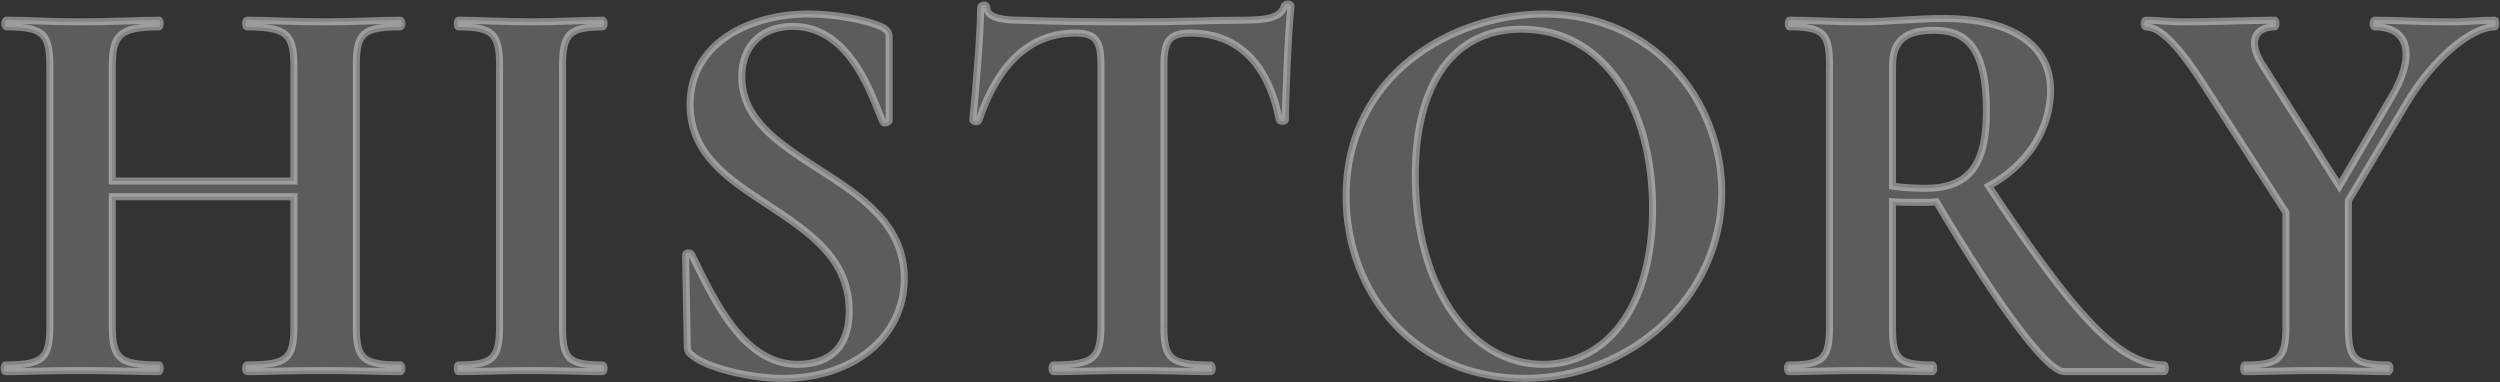
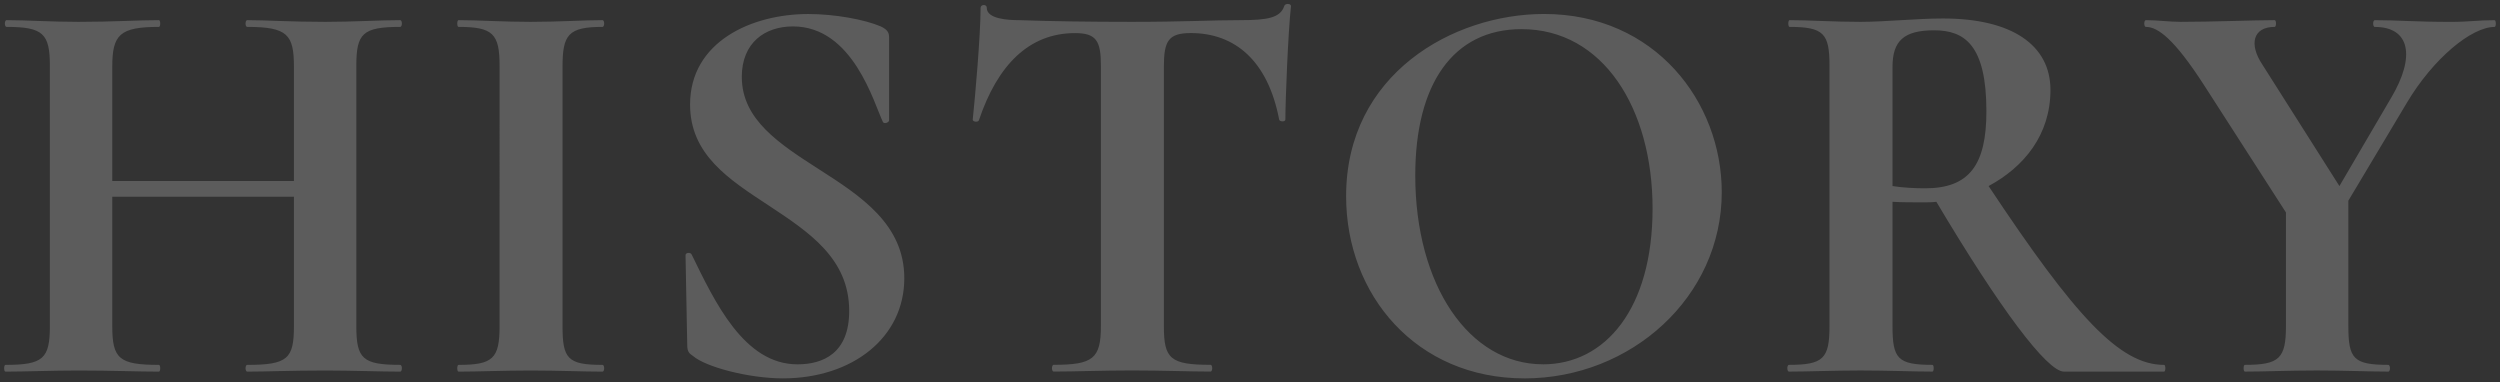
<svg xmlns="http://www.w3.org/2000/svg" viewBox="0 0 778 119" width="778" height="119">
  <rect x="0" y="0" width="778" height="119" fill="#333333" stroke="none" />
  <defs>
    <style>.d{mask:url(#b);}.e{fill:rgba(255,255,255,.2);}.f{fill:#fff;}.g{fill:rgba(255,255,255,.4);}</style>
    <mask id="b" x="-.56" y="-.35" width="779" height="120" maskUnits="userSpaceOnUse">
      <g id="c">
        <rect class="f" x="-.56" y="-.35" width="779" height="120" />
        <path d="M124.54,113.55c.7,0,.7,2.1,0,2.1-6.13,0-14.88-.35-23.28-.35-10.85,0-18.38.35-24.32.35-.7,0-.7-2.1,0-2.1,12.6,0,14.53-1.92,14.53-12.07v-40.25h-56.53v40.25c0,10.15,2.1,12.07,14.53,12.07.52,0,.52,2.1,0,2.1-6.83,0-14.35-.35-25.03-.35-8.4,0-16.62.35-22.75.35-.53,0-.53-2.1,0-2.1,11.73,0,13.83-1.92,13.83-12.07V20.45c0-9.97-2.1-12.08-13.48-12.08-.7,0-.7-2.1,0-2.1,6.13,0,14,.53,22.4.53,10.67,0,18.38-.53,25.03-.53.52,0,.52,2.1,0,2.1-12.25,0-14.53,2.45-14.53,12.43v35.53h56.53V20.8c0-9.98-1.93-12.43-14.53-12.43-.7,0-.7-2.1,0-2.1,5.95,0,13.47.53,24.32.53,8.4,0,17.15-.53,23.28-.53.7,0,.7,2.1,0,2.1-11.73,0-13.65,2.1-13.65,12.08v81.02c0,10.15,1.93,12.07,13.65,12.07ZM175.06,101.48c0,10.15,1.57,12.07,12.43,12.07.7,0,.7,2.1,0,2.1-6.12,0-13.48-.35-22.4-.35-8.4,0-16.28.35-22.4.35-.52,0-.52-2.1,0-2.1,10.68,0,12.78-1.92,12.78-12.07V20.45c0-9.97-2.1-12.08-12.78-12.08-.52,0-.52-2.1,0-2.1,6.12,0,14,.53,22.4.53,8.92,0,16.45-.53,22.4-.53.7,0,.7,2.1,0,2.1-10.68,0-12.43,2.45-12.43,12.43v80.67ZM230.85,23.95c0,13.3,11.73,20.83,23.97,28.7,13.12,8.4,26.6,17.15,26.6,33.95,0,18.55-16.27,31.15-37.8,31.15-10.5,0-23.98-3.5-28-7-1.05-.7-1.75-1.23-1.75-3.33l-.53-27.82c-.18-1.05,1.57-1.22,1.93-.35,7.18,14.7,16.27,34.13,32.9,34.13,8.05,0,16.1-3.5,16.1-16.63,0-16.45-12.77-24.67-25.2-32.9-12.25-8.05-24.32-15.75-24.32-31.32,0-19.6,19.25-28.17,36.75-28.17,8.4,0,17.67,1.75,22.57,3.85,2.28,1.05,2.62,2.1,2.62,3.5v25.73c0,.7-1.57,1.22-1.92.53-2.8-5.78-9.27-29.75-28-29.75-8.75,0-15.93,5.08-15.93,15.75ZM334.56,10.3c-14.35,0-24.15,9.97-29.92,27.12-.18.7-1.93.53-1.93-.18.7-6.47,2.45-26.25,2.45-34.82,0-1.05,1.92-1.23,1.92,0,0,3.5,6.65,3.85,9.98,3.85,9.98.35,22.05.53,35.17.53,16.28,0,24.68-.53,33.78-.53,8.4,0,12.42-.7,13.65-4.38.17-.88,2.1-.88,2.1,0-.88,7.7-1.75,29.4-1.75,35.35,0,.7-1.75.7-1.93,0-3.5-18.38-13.82-26.95-27.48-26.95-7,0-8.4,2.45-8.4,10.5v80.67c0,10.15,1.93,12.07,14.52,12.07.7,0,.7,2.1,0,2.1-6.65,0-14.7-.35-24.5-.35-9.27,0-17.67.35-24.32.35-.7,0-.7-2.1,0-2.1,12.25,0,14.7-1.92,14.7-12.07V20.45c0-7.7-1.4-10.15-8.05-10.15ZM474.39,117.75c-33.6,0-55.48-25.9-55.48-56.7,0-37.98,33.25-56.7,61.6-56.7,34.48,0,55.3,27.3,55.3,55.48,0,32.55-28.17,57.93-61.42,57.93ZM480.16,113.38c19.42,0,34.12-17.33,34.12-48.48s-15.4-55.83-40.77-55.83c-21.35,0-33.08,17.15-33.08,45.5,0,34.3,16.8,58.8,39.73,58.8ZM673.47,113.55c.52,0,.52,2.1,0,2.1h-31.15c-5.25,0-19.95-19.6-39.72-52.85-1.4.17-2.62.17-4.03.17-3.33,0-6.83,0-9.62-.17v38.67c0,10.15,1.58,12.07,12.42,12.07.53,0,.53,2.1,0,2.1-6.12,0-13.47-.35-22.4-.35-8.4,0-16.1.35-22.23.35-.7,0-.7-2.1,0-2.1,10.67,0,12.6-1.92,12.6-12.07V20.45c0-9.97-1.75-12.08-12.43-12.08-.52,0-.52-2.1,0-2.1,6.12,0,13.65.53,22.05.53,7.7,0,17.5-1.05,25.72-1.05,21.35,0,33.42,8.23,33.42,22.23s-8.22,23.98-19.25,29.92c26.95,40.6,40.78,55.65,54.6,55.65ZM588.95,57.9c3.15.53,7.35.7,10.15.7,13.65,0,19.07-7.17,19.07-23.97,0-20.65-6.82-25.2-16.27-25.2s-12.95,3.32-12.95,11.38v37.1ZM776.31,6.28c.52,0,.52,2.1,0,2.1-7.17,0-19.08,9.8-27.3,23.62l-18.2,30.45v39.02c0,10.15,1.58,12.07,12.42,12.07.7,0,.7,2.1,0,2.1-6.12,0-13.47-.35-22.22-.35s-16.28.35-22.4.35c-.53,0-.53-2.1,0-2.1,10.67,0,12.78-1.92,12.78-12.07v-35.35l-25.55-39.72c-9.27-14.35-14.35-18.03-18.02-18.03-.7,0-.7-2.1,0-2.1,3.5,0,7.35.53,10.85.53,9.8,0,22.92-.53,29.23-.53.52,0,.52,2.1,0,2.1-6.83,0-8.05,5.43-3.85,11.73l23.98,37.8,16.1-27.47c7.7-12.95,5.78-22.05-5.08-22.05-.7,0-.7-2.1,0-2.1,7.35,0,12.6.53,23.62.53,5.78,0,8.4-.53,13.65-.53Z" />
      </g>
    </mask>
  </defs>
  <path class="e" d="M124.54,113.55c.7,0,.7,2.1,0,2.1-6.13,0-14.88-.35-23.28-.35-10.85,0-18.38.35-24.32.35-.7,0-.7-2.1,0-2.1,12.6,0,14.53-1.92,14.53-12.07v-40.25h-56.53v40.25c0,10.15,2.1,12.07,14.53,12.07.52,0,.52,2.1,0,2.1-6.83,0-14.35-.35-25.03-.35-8.4,0-16.62.35-22.75.35-.53,0-.53-2.1,0-2.1,11.73,0,13.83-1.92,13.83-12.07V20.45c0-9.97-2.1-12.08-13.48-12.08-.7,0-.7-2.1,0-2.1,6.13,0,14,.53,22.4.53,10.67,0,18.38-.53,25.03-.53.52,0,.52,2.1,0,2.1-12.25,0-14.53,2.45-14.53,12.43v35.53h56.53V20.8c0-9.98-1.93-12.43-14.53-12.43-.7,0-.7-2.1,0-2.1,5.95,0,13.47.53,24.32.53,8.4,0,17.15-.53,23.28-.53.7,0,.7,2.1,0,2.1-11.73,0-13.65,2.1-13.65,12.08v81.02c0,10.15,1.93,12.07,13.65,12.07ZM175.06,101.48c0,10.15,1.57,12.07,12.43,12.07.7,0,.7,2.1,0,2.1-6.12,0-13.48-.35-22.4-.35-8.4,0-16.28.35-22.4.35-.52,0-.52-2.1,0-2.1,10.68,0,12.78-1.92,12.78-12.07V20.45c0-9.97-2.1-12.08-12.78-12.08-.52,0-.52-2.1,0-2.1,6.12,0,14,.53,22.4.53,8.92,0,16.45-.53,22.4-.53.7,0,.7,2.1,0,2.1-10.68,0-12.43,2.45-12.43,12.43v80.67ZM230.85,23.95c0,13.3,11.73,20.83,23.97,28.7,13.12,8.4,26.6,17.15,26.6,33.95,0,18.55-16.27,31.15-37.8,31.15-10.5,0-23.98-3.5-28-7-1.05-.7-1.75-1.23-1.75-3.33l-.53-27.82c-.18-1.05,1.57-1.22,1.93-.35,7.18,14.7,16.27,34.13,32.9,34.13,8.05,0,16.1-3.5,16.1-16.63,0-16.45-12.77-24.67-25.2-32.9-12.25-8.05-24.32-15.75-24.32-31.32,0-19.6,19.25-28.17,36.75-28.17,8.4,0,17.67,1.75,22.57,3.85,2.28,1.05,2.62,2.1,2.62,3.5v25.73c0,.7-1.57,1.22-1.92.53-2.8-5.78-9.27-29.75-28-29.75-8.75,0-15.93,5.08-15.93,15.75ZM334.56,10.3c-14.35,0-24.15,9.97-29.92,27.12-.18.7-1.93.53-1.93-.18.7-6.47,2.45-26.25,2.45-34.82,0-1.05,1.92-1.23,1.92,0,0,3.5,6.65,3.85,9.98,3.85,9.98.35,22.05.53,35.17.53,16.28,0,24.68-.53,33.78-.53,8.4,0,12.42-.7,13.65-4.38.17-.88,2.1-.88,2.1,0-.88,7.7-1.75,29.4-1.75,35.35,0,.7-1.75.7-1.93,0-3.5-18.38-13.82-26.95-27.48-26.95-7,0-8.4,2.45-8.4,10.5v80.67c0,10.15,1.93,12.07,14.52,12.07.7,0,.7,2.1,0,2.1-6.65,0-14.7-.35-24.5-.35-9.27,0-17.67.35-24.32.35-.7,0-.7-2.1,0-2.1,12.25,0,14.7-1.92,14.7-12.07V20.45c0-7.7-1.4-10.15-8.05-10.15ZM474.39,117.75c-33.6,0-55.48-25.9-55.48-56.7,0-37.98,33.25-56.7,61.6-56.7,34.48,0,55.3,27.3,55.3,55.48,0,32.55-28.17,57.93-61.42,57.93ZM480.16,113.38c19.42,0,34.12-17.33,34.12-48.48s-15.4-55.83-40.77-55.83c-21.35,0-33.08,17.15-33.08,45.5,0,34.3,16.8,58.8,39.73,58.8ZM673.47,113.55c.52,0,.52,2.1,0,2.1h-31.15c-5.25,0-19.95-19.6-39.72-52.85-1.4.17-2.62.17-4.03.17-3.33,0-6.83,0-9.62-.17v38.67c0,10.15,1.58,12.07,12.42,12.07.53,0,.53,2.1,0,2.1-6.12,0-13.47-.35-22.4-.35-8.4,0-16.1.35-22.23.35-.7,0-.7-2.1,0-2.1,10.67,0,12.6-1.92,12.6-12.07V20.45c0-9.97-1.75-12.08-12.43-12.08-.52,0-.52-2.1,0-2.1,6.12,0,13.65.53,22.05.53,7.7,0,17.5-1.05,25.72-1.05,21.35,0,33.42,8.23,33.42,22.23s-8.22,23.98-19.25,29.92c26.95,40.6,40.78,55.65,54.6,55.65ZM588.95,57.9c3.15.53,7.35.7,10.15.7,13.65,0,19.07-7.17,19.07-23.97,0-20.65-6.82-25.2-16.27-25.2s-12.95,3.32-12.95,11.38v37.1ZM776.31,6.28c.52,0,.52,2.1,0,2.1-7.17,0-19.08,9.8-27.3,23.62l-18.2,30.45v39.02c0,10.15,1.58,12.07,12.42,12.07.7,0,.7,2.1,0,2.1-6.12,0-13.47-.35-22.22-.35s-16.28.35-22.4.35c-.53,0-.53-2.1,0-2.1,10.67,0,12.78-1.92,12.78-12.07v-35.35l-25.55-39.72c-9.27-14.35-14.35-18.03-18.02-18.03-.7,0-.7-2.1,0-2.1,3.5,0,7.35.53,10.85.53,9.8,0,22.92-.53,29.23-.53.52,0,.52,2.1,0,2.1-6.83,0-8.05,5.43-3.85,11.73l23.98,37.8,16.1-27.47c7.7-12.95,5.78-22.05-5.08-22.05-.7,0-.7-2.1,0-2.1,7.35,0,12.6.53,23.62.53,5.78,0,8.4-.53,13.65-.53Z" />
  <g class="d">
-     <path class="g" d="M91.47,61.23h1.09v-1.09h-1.09v1.09ZM34.94,61.23v-1.09h-1.09v1.09h1.09ZM34.94,56.33h-1.09v1.09h1.09v-1.09ZM91.47,56.33v1.09h1.09v-1.09h-1.09ZM124.54,114.65s-.1,0-.14-.01c-.05,0-.1-.02-.14-.04-.09-.04-.16-.08-.21-.12-.05-.04-.08-.08-.09-.1s-.02-.04-.02-.04c0,0,0,0,0,.02,0,.01.01.04.01.06.01.06.02.12.02.19s0,.14-.02.19c0,.03-.01.05-.01.06,0,.02,0,.02,0,.02,0,0,0-.02.02-.04.02-.02.04-.06.09-.1.05-.04.12-.09.21-.12.04-.02.09-.03.14-.04.05,0,.1-.01.14-.01v2.19c.83,0,1.24-.64,1.39-.98.17-.38.23-.8.23-1.17s-.06-.79-.23-1.17c-.15-.34-.57-.98-1.39-.98v2.19ZM124.54,114.56c-3.05,0-6.75-.09-10.76-.17-4-.09-8.3-.18-12.51-.18v2.19c4.19,0,8.46.09,12.47.17,4,.09,7.73.18,10.81.18v-2.19ZM101.27,114.21c-5.44,0-10.04.09-14.02.18-3.99.09-7.34.17-10.3.17v2.19c2.99,0,6.38-.09,10.35-.18,3.98-.09,8.56-.17,13.98-.17v-2.19ZM76.94,114.56s.1,0,.14.01c.05,0,.1.02.14.04.09.03.16.08.21.12.05.04.08.08.09.1.02.02.02.04.02.04,0,0,0,0,0-.02,0-.01,0-.04-.01-.06,0-.05-.02-.12-.02-.19s0-.14.02-.19c0-.03,0-.05.01-.06,0-.02,0-.02,0-.02,0,0,0,.02-.02.04s-.04.06-.09.1c-.05.04-.12.09-.21.12-.04.02-.09.03-.14.04-.05,0-.1.01-.14.01v-2.19c-.83,0-1.24.64-1.39.98-.17.38-.23.8-.23,1.17s.06.79.23,1.17c.15.34.57.98,1.39.98v-2.19ZM76.94,114.65c3.16,0,5.72-.12,7.77-.48,2.05-.36,3.69-.96,4.92-2.02,1.26-1.07,1.98-2.5,2.4-4.26.41-1.74.53-3.87.53-6.42h-2.19c0,2.52-.12,4.44-.47,5.92-.34,1.45-.88,2.41-1.68,3.09-.82.7-2.03,1.21-3.88,1.53-1.86.32-4.26.44-7.4.44v2.19ZM92.56,101.48v-40.25h-2.19v40.25h2.19ZM91.47,60.13h-56.53v2.19h56.53v-2.19ZM33.85,61.23v40.25h2.19v-40.25h-2.19ZM33.85,101.48c0,5.02.48,8.56,2.99,10.68,1.25,1.05,2.89,1.66,4.93,2.01,2.04.36,4.58.48,7.7.48v-2.19c-3.09,0-5.48-.12-7.32-.44-1.85-.32-3.06-.83-3.89-1.53-1.64-1.38-2.21-3.87-2.21-9.01h-2.19ZM49.47,114.65c-.08,0-.15-.01-.23-.03-.07-.02-.14-.05-.2-.08-.11-.06-.19-.13-.23-.19-.04-.05-.07-.09-.08-.11,0-.02-.01-.03,0-.02,0,0,0,.02.01.05,0,.02.01.05.02.09,0,.07.01.15.01.24s0,.17-.01.24c0,.04-.01.07-.02.09,0,.02,0,.04-.01.05,0,0,0,0,0-.02,0-.02.03-.06.08-.11.04-.05.12-.12.23-.19.06-.03.12-.06.2-.08.07-.02.15-.03.23-.03v2.19c.48,0,.81-.25,1-.47.18-.21.27-.44.33-.6.11-.35.15-.73.15-1.07s-.04-.72-.15-1.07c-.06-.17-.15-.4-.33-.6-.19-.22-.53-.47-1-.47v2.19ZM49.47,114.56c-3.4,0-6.97-.09-11.05-.17-4.07-.09-8.63-.18-13.98-.18v2.19c5.33,0,9.87.09,13.93.17,4.06.09,7.66.18,11.09.18v-2.19ZM24.44,114.21c-4.21,0-8.38.09-12.25.18-3.88.09-7.45.17-10.5.17v2.19c3.08,0,6.68-.09,10.55-.18,3.87-.09,8.02-.17,12.2-.17v-2.19ZM1.69,114.56c.08,0,.15,0,.23.03.07.02.14.05.2.08.11.06.19.14.23.19.04.05.07.09.08.11,0,.02.01.03,0,.02,0,0,0-.02-.01-.05,0-.02-.01-.05-.02-.09,0-.07-.02-.15-.02-.24s0-.17.02-.24c0-.04,0-.07.02-.09,0-.02,0-.04.01-.05,0,0,0,0,0,.02,0,.02-.03.06-.08.11-.04.05-.12.12-.23.19-.06.03-.12.06-.2.08-.07.02-.15.03-.23.03v-2.19c-.48,0-.81.25-1,.47-.18.21-.27.44-.33.6-.11.35-.15.73-.15,1.07s.04.72.15,1.07c.06.17.15.4.33.6.19.22.53.47,1,.47v-2.19ZM1.69,114.65c2.95,0,5.36-.12,7.3-.48,1.95-.36,3.53-.97,4.73-2.03,1.21-1.07,1.93-2.49,2.35-4.25.41-1.74.54-3.86.54-6.42h-2.19c0,2.52-.13,4.44-.48,5.92-.34,1.46-.89,2.42-1.66,3.1-.79.7-1.94,1.2-3.68,1.52-1.74.32-3.99.44-6.91.44v2.19ZM16.61,101.48V20.45h-2.19v81.02h2.19ZM16.61,20.45c0-4.94-.48-8.45-2.83-10.59-1.17-1.07-2.72-1.7-4.62-2.08-1.9-.37-4.25-.5-7.12-.5v2.19c2.82,0,5,.13,6.69.46,1.68.33,2.8.84,3.57,1.55,1.55,1.41,2.11,3.93,2.11,8.97h2.19ZM2.04,7.28s.1,0,.14.01c.05,0,.1.02.14.04.09.04.16.08.21.13.05.04.08.08.09.1.02.02.02.04.02.04,0,0,0,0,0-.02,0-.02,0-.04-.01-.06,0-.05-.02-.12-.02-.19s0-.14.02-.19c0-.03,0-.05.01-.06,0-.02,0-.02,0-.02,0,0,0,.02-.02.04-.02.02-.04.06-.09.1-.05.04-.12.09-.21.13-.04.02-.09.03-.14.04-.05,0-.1.01-.14.01v-2.19c-.83,0-1.24.64-1.39.98-.17.38-.23.8-.23,1.17s.06.79.23,1.17c.15.34.57.98,1.39.98v-2.19ZM2.04,7.37c3.04,0,6.52.13,10.31.26,3.78.13,7.87.26,12.09.26v-2.19c-4.18,0-8.23-.13-12.02-.26-3.78-.13-7.3-.26-10.38-.26v2.19ZM24.44,7.9c5.36,0,9.96-.13,14.06-.26,4.1-.13,7.67-.26,10.97-.26v-2.19c-3.35,0-6.96.13-11.04.26-4.09.13-8.67.26-13.99.26v2.19ZM49.47,7.37c-.08,0-.15,0-.23-.03-.07-.02-.14-.05-.2-.08-.11-.06-.19-.13-.23-.19-.04-.05-.07-.09-.08-.11,0-.02-.01-.03,0-.02,0,0,0,.02.01.05,0,.02.01.05.02.09,0,.07.01.15.01.24s0,.17-.01.24c0,.04-.01.06-.02.09,0,.02,0,.04-.01.05,0,0,0,0,0-.02,0-.02.03-.06.08-.11.04-.05.12-.12.23-.19.06-.03.12-.06.2-.08.07-.02.15-.03.23-.03v2.19c.48,0,.81-.25,1-.47.18-.21.27-.44.33-.6.11-.34.15-.73.15-1.07s-.04-.72-.15-1.07c-.06-.17-.15-.4-.33-.6-.19-.22-.53-.47-1-.47v2.19ZM49.47,7.28c-3.09,0-5.61.15-7.65.56-2.05.41-3.68,1.08-4.93,2.19-2.51,2.22-3.04,5.82-3.04,10.77h2.19c0-5.02.61-7.63,2.3-9.13.85-.76,2.08-1.32,3.91-1.68,1.83-.36,4.19-.52,7.22-.52v-2.19ZM33.85,20.8v35.53h2.19V20.8h-2.19ZM34.94,57.42h56.53v-2.19h-56.53v2.19ZM92.56,56.33V20.8h-2.19v35.53h2.19ZM92.56,20.8c0-4.93-.44-8.54-2.9-10.76-1.23-1.11-2.86-1.79-4.92-2.19-2.06-.41-4.62-.56-7.8-.56v2.19c3.13,0,5.53.15,7.37.52,1.84.36,3.05.92,3.88,1.67,1.65,1.49,2.18,4.1,2.18,9.14h2.19ZM76.94,7.28s.1,0,.14.01c.05,0,.1.02.14.04.09.04.16.08.21.13.05.04.08.08.09.1.02.02.02.04.02.04,0,0,0,0,0-.02,0-.02,0-.04-.01-.06,0-.05-.02-.12-.02-.19s0-.14.02-.19c0-.03,0-.05.01-.06,0-.02,0-.02,0-.02,0,0,0,.02-.02.04s-.04.06-.09.1c-.05.04-.12.09-.21.13-.04.02-.09.03-.14.04-.05,0-.1.01-.14.01v-2.19c-.83,0-1.24.64-1.39.98-.17.38-.23.8-.23,1.17s.06.79.23,1.17c.15.34.57.98,1.39.98v-2.19ZM76.94,7.37c2.95,0,6.3.13,10.29.26,3.99.13,8.59.26,14.04.26v-2.19c-5.41,0-9.99-.13-13.96-.26-3.97-.13-7.36-.26-10.36-.26v2.19ZM101.27,7.9c4.22,0,8.52-.13,12.53-.26,4.01-.13,7.71-.26,10.75-.26v-2.19c-3.09,0-6.83.13-10.82.26-4,.13-8.28.26-12.46.26v2.19ZM124.54,7.37s-.1,0-.14-.01c-.05,0-.1-.02-.14-.04-.09-.04-.16-.08-.21-.13-.05-.04-.08-.08-.09-.1s-.02-.04-.02-.04c0,0,0,0,0,.02,0,.02.01.04.01.06.01.05.02.12.02.19s0,.14-.02.19c0,.03-.01.05-.01.06,0,.02,0,.02,0,.02,0,0,0-.02.02-.04.02-.02.04-.06.09-.1.05-.04.12-.09.21-.13.04-.02.09-.03.14-.04.05,0,.1-.01.14-.01v2.19c.83,0,1.24-.64,1.39-.98.17-.38.23-.8.23-1.17s-.06-.79-.23-1.17c-.15-.34-.57-.98-1.39-.98v2.19ZM124.54,7.28c-2.95,0-5.35.13-7.29.5-1.94.37-3.5,1.01-4.67,2.08-1.19,1.08-1.88,2.51-2.28,4.25-.39,1.72-.51,3.83-.51,6.34h2.19c0-2.48.12-4.38.46-5.85.33-1.46.85-2.43,1.61-3.12.77-.7,1.89-1.22,3.61-1.55,1.73-.33,3.96-.46,6.87-.46v-2.19ZM109.8,20.45v81.02h2.19V20.45h-2.19ZM109.8,101.48c0,2.55.12,4.68.51,6.41.4,1.75,1.09,3.18,2.28,4.25,1.18,1.06,2.74,1.68,4.67,2.03,1.93.36,4.33.48,7.28.48v-2.19c-2.92,0-5.15-.12-6.88-.44-1.72-.32-2.84-.82-3.61-1.51-.75-.68-1.28-1.64-1.61-3.1-.34-1.48-.46-3.41-.46-5.93h-2.19ZM173.97,101.48c0,2.55.1,4.66.44,6.38.34,1.73.95,3.15,2.03,4.24s2.52,1.71,4.32,2.07c1.78.36,4.01.48,6.74.48v-2.19c-2.7,0-4.74-.12-6.3-.44-1.55-.32-2.54-.8-3.21-1.47-.67-.67-1.14-1.63-1.43-3.11-.29-1.5-.4-3.43-.4-5.96h-2.19ZM187.49,114.65s-.1,0-.15-.01c-.05,0-.1-.02-.14-.04-.09-.04-.16-.08-.21-.12-.05-.04-.08-.08-.09-.1-.02-.02-.02-.04-.02-.04,0,0,0,0,0,.02,0,.01,0,.04.01.06.01.06.02.12.02.19s0,.14-.02.19c0,.03,0,.05-.01.06,0,.02,0,.02,0,.02,0,0,0-.02.02-.04.01-.02.04-.06.09-.1.05-.04.12-.09.21-.12.04-.02.09-.03.14-.04.05,0,.1-.01.15-.01v2.19c.83,0,1.24-.64,1.39-.98.17-.38.22-.8.22-1.17s-.06-.79-.22-1.17c-.15-.34-.57-.98-1.39-.98v2.19ZM187.49,114.56c-3.05,0-6.4-.09-10.12-.17-3.72-.09-7.8-.18-12.27-.18v2.19c4.45,0,8.51.09,12.22.17,3.71.09,7.1.18,10.18.18v-2.19ZM165.09,114.21c-4.21,0-8.29.09-12.08.18-3.79.09-7.27.17-10.32.17v2.19c3.08,0,6.59-.09,10.37-.18,3.78-.09,7.84-.17,12.03-.17v-2.19ZM142.69,114.56c.07,0,.15,0,.23.03s.14.05.2.08c.11.06.19.14.23.19.04.05.07.09.07.11,0,.02.01.03,0,.02,0,0,0-.02-.01-.05,0-.02-.01-.05-.02-.09,0-.07-.01-.15-.01-.24s0-.17.01-.24c0-.04.01-.07.02-.09,0-.02,0-.04.01-.05,0,0,0,0,0,.02,0,.02-.03.06-.07.11-.04.05-.12.12-.23.19-.06.03-.12.06-.2.08s-.15.03-.23.03v-2.19c-.48,0-.81.25-1,.47-.18.21-.27.44-.33.6-.12.35-.15.73-.15,1.07s.04.72.15,1.07c.06.17.15.4.33.6.19.22.53.47,1,.47v-2.19ZM142.69,114.65c2.69,0,4.91-.12,6.71-.48,1.82-.36,3.3-.98,4.43-2.05,1.14-1.07,1.81-2.49,2.21-4.23.39-1.73.52-3.85.52-6.41h-2.19c0,2.52-.13,4.44-.47,5.93-.33,1.47-.85,2.44-1.57,3.12-.73.69-1.78,1.18-3.36,1.5-1.59.32-3.63.44-6.29.44v2.19ZM156.55,101.48V20.45h-2.19v81.02h2.19ZM156.55,20.45c0-2.52-.13-4.62-.52-6.34-.4-1.74-1.07-3.15-2.2-4.23-1.13-1.07-2.6-1.71-4.42-2.09-1.81-.38-4.03-.51-6.72-.51v2.19c2.65,0,4.69.13,6.28.46,1.58.33,2.63.84,3.36,1.53.73.69,1.24,1.67,1.58,3.13.34,1.48.47,3.38.47,5.85h2.19ZM142.69,7.28c.07,0,.15,0,.23.03.07.02.14.05.2.08.11.06.19.13.23.19.04.05.07.09.07.11,0,.02.01.03,0,.02,0,0,0-.02-.01-.05,0-.02-.01-.05-.02-.09,0-.07-.01-.15-.01-.24s0-.17.01-.24c0-.04.01-.06.02-.09,0-.02,0-.04.01-.05,0,0,0,0,0,.02,0,.02-.03.06-.07.11-.04.05-.12.12-.23.19-.06.03-.12.06-.2.08s-.15.03-.23.03v-2.19c-.48,0-.81.25-1,.47-.18.21-.27.44-.33.6-.12.34-.15.73-.15,1.07s.04.72.15,1.07c.06.17.15.4.33.6.19.22.53.47,1,.47v-2.19ZM142.69,7.37c3.04,0,6.51.13,10.31.26,3.78.13,7.87.26,12.09.26v-2.19c-4.18,0-8.23-.13-12.02-.26-3.77-.13-7.3-.26-10.38-.26v2.19ZM165.09,7.9c4.48,0,8.61-.13,12.35-.26,3.75-.13,7.1-.26,10.05-.26v-2.19c-3,0-6.39.13-10.12.26-3.74.13-7.83.26-12.28.26v2.19ZM187.49,7.37s-.1,0-.15-.01c-.05,0-.1-.02-.14-.04-.09-.04-.16-.08-.21-.13-.05-.04-.08-.08-.09-.1-.02-.02-.02-.04-.02-.04,0,0,0,0,0,.02,0,.02,0,.04.01.06.01.05.02.12.02.19s0,.14-.02.19c0,.03,0,.05-.01.06,0,.02,0,.02,0,.02,0,0,0-.02.02-.04.01-.02.04-.06.09-.1.05-.04.12-.09.21-.13.04-.02.09-.03.14-.04.05,0,.1-.01.15-.01v2.19c.83,0,1.24-.64,1.39-.98.17-.38.22-.8.22-1.17s-.06-.79-.22-1.17c-.15-.34-.57-.98-1.39-.98v2.19ZM187.49,7.28c-2.7,0-4.9.15-6.69.57-1.8.42-3.24,1.11-4.32,2.24-1.07,1.13-1.69,2.59-2.05,4.34-.35,1.74-.46,3.86-.46,6.37h2.19c0-2.48.11-4.41.42-5.93.31-1.51.79-2.54,1.49-3.27.69-.73,1.69-1.27,3.22-1.62,1.54-.36,3.56-.51,6.2-.51v-2.19ZM173.97,20.8v80.67h2.19V20.8h-2.19ZM254.82,52.65l-.59.92h0s.59-.92.59-.92ZM215.62,110.75l.72-.83-.05-.05-.06-.04-.61.91ZM213.87,107.43h1.09v-.02l-1.09.02ZM213.35,79.6l1.09-.02v-.08s-.02-.08-.02-.08l-1.08.18ZM215.27,79.25l-1.01.41v.04s.03.04.03.04l.98-.48ZM239.07,63.85l.6-.91h0s-.6.91-.6.91ZM274.07,8.2l.46-.99h-.01s-.01-.01-.01-.01l-.43,1.01ZM274.77,37.95l-.98.48h0s.98-.48.98-.48ZM229.76,23.95c0,7.02,3.11,12.49,7.71,17.15,4.56,4.63,10.67,8.55,16.77,12.47l1.18-1.84c-6.15-3.96-12.03-7.74-16.39-12.16-4.33-4.39-7.08-9.34-7.08-15.62h-2.19ZM254.23,53.57c13.24,8.48,26.1,16.92,26.1,33.03h2.19c0-17.49-14.1-26.55-27.1-34.87l-1.18,1.84ZM280.33,86.6c0,17.74-15.56,30.06-36.71,30.06v2.19c21.9,0,38.89-12.88,38.89-32.24h-2.19ZM243.62,116.66c-5.14,0-11.05-.86-16.16-2.15-2.55-.65-4.89-1.4-6.83-2.19-1.95-.8-3.42-1.62-4.3-2.38l-1.44,1.65c1.14.99,2.87,1.92,4.9,2.76,2.05.84,4.49,1.62,7.12,2.29,5.26,1.33,11.34,2.22,16.7,2.22v-2.19ZM216.23,109.84c-.54-.36-.79-.55-.95-.82-.15-.24-.31-.66-.31-1.6h-2.19c0,1.16.19,2.05.65,2.78.45.7,1.07,1.12,1.58,1.46l1.21-1.82ZM214.97,107.41l-.52-27.82-2.19.04.52,27.83,2.19-.04ZM214.43,79.42s0,.08-.01.15c-.02.07-.06.13-.1.17-.03.04-.06.05-.07.05,0,0,0,0,.02,0,.05,0,.09,0,.1,0,0,0-.07-.03-.11-.14l2.03-.81c-.44-1.1-1.61-1.33-2.33-1.22-.4.06-.87.23-1.22.6-.39.4-.57.96-.47,1.56l2.16-.36ZM214.29,79.73c3.57,7.32,7.69,15.97,13.03,22.77,5.34,6.81,12.06,11.97,20.85,11.97v-2.19c-7.83,0-13.98-4.56-19.13-11.13-5.16-6.58-9.18-15-12.78-22.38l-1.97.96ZM248.17,114.47c4.16,0,8.48-.9,11.77-3.64,3.33-2.78,5.42-7.28,5.42-14.08h-2.19c0,6.33-1.93,10.14-4.64,12.39-2.75,2.29-6.48,3.14-10.37,3.14v2.19ZM265.37,96.75c0-17.13-13.39-25.67-25.69-33.81l-1.21,1.82c12.55,8.31,24.71,16.22,24.71,31.99h2.19ZM239.68,62.94c-12.38-8.13-23.83-15.52-23.83-30.41h-2.19c0,16.26,12.7,24.27,24.82,32.24l1.2-1.83ZM215.84,32.53c0-9.38,4.58-16.1,11.32-20.52,6.78-4.45,15.74-6.56,24.34-6.56v-2.19c-8.91,0-18.32,2.18-25.54,6.92-7.26,4.76-12.31,12.13-12.31,22.35h2.19ZM251.5,5.45c8.3,0,17.42,1.74,22.14,3.76l.86-2.01c-5.07-2.17-14.5-3.94-23.01-3.94v2.19ZM273.62,9.2c1.05.48,1.49.9,1.71,1.22.2.31.28.67.28,1.28h2.19c0-.79-.1-1.65-.64-2.48-.53-.81-1.39-1.45-2.62-2.01l-.92,1.99ZM275.61,11.7v25.73h2.19V11.7h-2.19ZM275.61,37.43c0-.12.04-.22.07-.27.03-.05.05-.07.05-.07,0,0-.02.02-.05.03-.03.02-.07.03-.11.05-.04.01-.08.02-.1.02-.03,0-.03,0-.02,0,.02,0,.07.02.13.06.03.02.07.05.1.09.03.04.06.08.08.12l-1.96.98c.28.56.79.81,1.22.9.41.08.83.03,1.17-.08.34-.1.7-.28.99-.54.28-.25.62-.69.62-1.29h-2.19ZM275.76,37.48c-.33-.68-.72-1.65-1.21-2.86-.48-1.2-1.04-2.63-1.69-4.17-1.3-3.09-2.99-6.69-5.19-10.12-4.39-6.85-10.98-13.21-20.89-13.21v2.19c8.82,0,14.83,5.62,19.05,12.21,2.11,3.28,3.74,6.76,5.02,9.79.64,1.52,1.19,2.91,1.67,4.13.48,1.2.9,2.24,1.27,3.01l1.97-.95ZM246.77,7.11c-4.58,0-8.84,1.33-11.98,4.15-3.15,2.84-5.04,7.09-5.04,12.69h2.19c0-5.08,1.7-8.7,4.32-11.07,2.64-2.38,6.34-3.59,10.51-3.59v-2.19ZM304.64,37.43l-1.04-.35v.04s-.02.04-.02.04l1.06.27ZM302.71,37.25l-1.09-.12v.06s0,.06,0,.06h1.09ZM317.06,6.28l.04-1.09h-.02s-.02,0-.02,0v1.09ZM399.66,1.9l1.04.35.02-.06v-.07s-1.06-.21-1.06-.21ZM401.76,1.9l1.09.12v-.06s0-.06,0-.06h-1.09ZM398.09,37.25l-1.07.2v.03s.01.03.01.03l1.06-.27ZM334.56,9.21c-7.46,0-13.76,2.6-18.92,7.43-5.14,4.8-9.11,11.76-12.04,20.44l2.07.7c2.85-8.47,6.67-15.07,11.46-19.54,4.77-4.45,10.54-6.84,17.43-6.84v-2.19ZM303.58,37.16c.04-.14.11-.24.18-.31.06-.06.12-.08.12-.08,0,0,0,0-.04,0-.04,0-.08,0-.12,0-.05,0-.09-.01-.12-.02-.03,0-.04-.02-.03,0,.01,0,.07.04.12.13.03.04.06.1.08.17.02.07.03.14.03.21h-2.19c0,.7.45,1.14.79,1.35.35.22.75.32,1.1.35.35.03.76,0,1.14-.14.38-.14.89-.47,1.05-1.12l-2.12-.53ZM303.8,37.37c.7-6.47,2.46-26.3,2.46-34.94h-2.19c0,8.51-1.74,28.23-2.44,34.71l2.17.24ZM306.26,2.43s-.01.09-.04.15c-.02.05-.06.08-.07.09-.01.01-.02.01-.01,0,0,0,.02,0,.04,0,.01,0,.02,0,.01,0,0,0-.03-.01-.07-.04-.04-.03-.08-.07-.1-.13-.02-.05-.02-.08-.02-.08h2.19c0-.63-.26-1.17-.73-1.53-.43-.33-.94-.44-1.38-.42-.78.04-2.01.59-2.01,1.95h2.19ZM305.99,2.43c0,1.28.63,2.26,1.51,2.94.85.66,1.95,1.08,3.05,1.36,2.22.56,4.82.65,6.5.65v-2.19c-1.65,0-4.03-.09-5.97-.58-.97-.25-1.74-.57-2.25-.96-.47-.36-.67-.75-.67-1.21h-2.19ZM317.02,7.37c9.99.35,22.08.53,35.21.53v-2.19c-13.12,0-25.18-.17-35.14-.52l-.08,2.19ZM352.24,7.9c8.15,0,14.33-.13,19.61-.26,5.28-.13,9.64-.26,14.17-.26v-2.19c-4.57,0-8.96.13-14.23.26-5.27.13-11.43.26-19.55.26v2.19ZM386.01,7.37c4.19,0,7.44-.17,9.82-.85,1.21-.35,2.24-.84,3.08-1.55.84-.72,1.43-1.63,1.79-2.72l-2.07-.69c-.25.75-.62,1.31-1.14,1.75-.53.45-1.25.82-2.26,1.11-2.04.59-5,.77-9.21.77v2.19ZM400.74,2.12c-.02.09-.06.16-.1.2-.04.04-.06.06-.06.05,0,0,.02-.01.07-.02.04,0,.09-.01.13-.01s.09,0,.11.01c.03,0,.03.01,0,0-.02-.01-.08-.05-.14-.14-.03-.04-.05-.09-.07-.15-.02-.06-.02-.11-.02-.16h2.19c0-.69-.41-1.18-.84-1.43-.4-.24-.85-.32-1.24-.32s-.83.08-1.23.29c-.4.21-.83.61-.96,1.24l2.14.43ZM400.68,1.78c-.88,7.75-1.76,29.5-1.76,35.47h2.19c0-5.93.88-27.58,1.74-35.23l-2.17-.25ZM398.92,37.25c0-.07.01-.15.04-.23.02-.08.06-.14.1-.19.07-.1.15-.14.17-.16.02-.01.03,0,0,0-.03,0-.07,0-.11,0s-.09,0-.13-.01c-.04,0-.06-.02-.06-.02,0,0,.03.01.08.06.05.05.12.14.15.27l-2.12.53c.15.62.63.96.98,1.12.36.17.76.23,1.11.23s.76-.06,1.13-.26c.38-.2.86-.64.86-1.36h-2.19ZM399.16,37.05c-1.78-9.34-5.32-16.32-10.26-20.96-4.95-4.65-11.23-6.88-18.29-6.88v2.19c6.58,0,12.3,2.06,16.79,6.29,4.51,4.24,7.89,10.74,9.61,19.77l2.15-.41ZM370.61,9.21c-3.56,0-6.14.61-7.7,2.67-.76,1-1.19,2.24-1.45,3.7-.26,1.46-.35,3.19-.35,5.23h2.19c0-1.99.09-3.58.31-4.85.22-1.27.57-2.14,1.04-2.76.89-1.18,2.51-1.8,5.95-1.8v-2.19ZM361.12,20.8v80.67h2.19V20.8h-2.19ZM361.12,101.48c0,2.55.12,4.68.53,6.42.41,1.76,1.14,3.19,2.4,4.26,1.24,1.05,2.88,1.66,4.92,2.02,2.05.36,4.61.48,7.77.48v-2.19c-3.14,0-5.54-.12-7.4-.44-1.86-.32-3.06-.83-3.88-1.53-.8-.68-1.34-1.64-1.68-3.09-.35-1.48-.47-3.4-.47-5.92h-2.19ZM376.74,114.65s-.1,0-.14-.01c-.05,0-.1-.02-.14-.04-.09-.04-.16-.08-.21-.12-.05-.04-.08-.08-.09-.1-.02-.02-.02-.04-.02-.04,0,0,0,0,0,.02,0,.01,0,.04.01.06.01.06.02.12.02.19s0,.14-.02.19c0,.03-.01.05-.01.06,0,.02,0,.02,0,.02,0,0,0-.02.02-.04.01-.02.04-.06.09-.1.05-.04.12-.09.21-.12.04-.02.09-.03.14-.04.05,0,.1-.01.14-.01v2.19c.83,0,1.24-.64,1.39-.98.17-.38.23-.8.23-1.17s-.06-.79-.23-1.17c-.15-.34-.57-.98-1.39-.98v2.19ZM376.74,114.56c-3.31,0-6.97-.09-11.05-.17-4.07-.09-8.54-.18-13.45-.18v2.19c4.89,0,9.34.09,13.41.17,4.06.09,7.75.18,11.09.18v-2.19ZM352.24,114.21c-4.65,0-9.08.09-13.17.18-4.1.09-7.84.17-11.15.17v2.19c3.34,0,7.12-.09,11.2-.18,4.09-.09,8.5-.17,13.12-.17v-2.19ZM327.91,114.56s.1,0,.14.01c.05,0,.1.02.14.04.09.03.16.08.21.12.05.04.08.08.09.1.02.02.02.04.02.04,0,0,0,0,0-.02,0-.01-.01-.04-.02-.06,0-.05-.02-.12-.02-.19s0-.14.02-.19c0-.03.01-.05.02-.06,0-.02,0-.02,0-.02,0,0,0,.02-.02.04-.02.02-.04.06-.09.1-.05.04-.12.09-.21.12-.04.02-.09.03-.14.04-.05,0-.1.01-.14.01v-2.19c-.83,0-1.24.64-1.39.98-.17.38-.23.8-.23,1.17s.06.79.23,1.17c.15.34.57.98,1.39.98v-2.19ZM327.91,114.65c3.08,0,5.6-.12,7.65-.48,2.05-.36,3.71-.96,4.98-2,2.59-2.11,3.16-5.65,3.16-10.69h-2.19c0,5.11-.65,7.61-2.35,9-.87.71-2.12,1.22-3.98,1.54-1.86.32-4.23.44-7.28.44v2.19ZM343.71,101.48V20.45h-2.19v81.02h2.19ZM343.71,20.45c0-1.95-.09-3.62-.34-5.03-.25-1.41-.68-2.62-1.41-3.59-1.51-2.01-4-2.62-7.39-2.62v2.19c3.25,0,4.79.61,5.64,1.75.45.6.79,1.45,1.01,2.66.22,1.22.31,2.74.31,4.64h2.19ZM474.39,116.66c-32.93,0-54.38-25.34-54.38-55.61h-2.19c0,31.33,22.3,57.79,56.57,57.79v-2.19ZM420.01,61.05c0-18.63,8.14-32.5,19.76-41.73,11.64-9.26,26.8-13.87,40.75-13.87v-2.19c-14.4,0-30.04,4.75-42.11,14.35-12.1,9.62-20.58,24.1-20.58,43.45h2.19ZM480.51,5.45c33.79,0,54.21,26.72,54.21,54.38h2.19c0-28.69-21.23-56.57-56.39-56.57v2.19ZM534.72,59.83c0,31.87-27.61,56.83-60.33,56.83v2.19c33.78,0,62.52-25.79,62.52-59.02h-2.19ZM480.16,114.47c10.07,0,18.92-4.51,25.23-13,6.28-8.47,9.99-20.84,9.99-36.57h-2.19c0,15.42-3.64,27.28-9.56,35.27-5.9,7.96-14.12,12.11-23.47,12.11v2.19ZM515.38,64.9c0-16.17-3.89-30.37-11.07-40.55-7.21-10.22-17.72-16.37-30.8-16.37v2.19c12.3,0,22.17,5.75,29.01,15.44,6.86,9.72,10.67,23.44,10.67,39.29h2.19ZM473.51,7.98c-11.01,0-19.62,4.44-25.43,12.58-5.78,8.08-8.73,19.71-8.73,34.02h2.19c0-14.05,2.91-25.17,8.33-32.75,5.38-7.53,13.31-11.66,23.66-11.66v-2.19ZM439.34,54.58c0,17.32,4.24,32.24,11.45,42.88,7.23,10.65,17.47,17.02,29.37,17.02v-2.19c-11.03,0-20.65-5.88-27.56-16.06-6.92-10.19-11.08-24.66-11.08-41.65h-2.19ZM602.6,62.8l.94-.56-.37-.61-.71.09.14,1.09ZM588.95,62.8l.07-1.09-1.16-.07v1.16h1.09ZM618.87,57.9l-.52-.96-1.05.57.66,1,.91-.6ZM588.95,57.9h-1.09v.93l.91.15.18-1.08ZM673.47,114.65c-.08,0-.15-.01-.23-.03-.07-.02-.14-.05-.2-.08-.11-.06-.19-.13-.23-.19-.04-.05-.07-.09-.08-.11-.01-.02-.01-.03,0-.02,0,0,0,.02.01.05,0,.02.01.05.02.09,0,.07.02.15.02.24s0,.17-.02.24c0,.04-.01.07-.02.09,0,.02-.01.04-.01.05,0,0,0,0,0-.02,0-.02.03-.06.08-.11.04-.05.12-.12.23-.19.06-.03.12-.06.2-.08.07-.02.15-.03.23-.03v2.19c.48,0,.81-.25,1-.47.18-.21.27-.44.33-.6.12-.35.15-.73.15-1.07s-.04-.72-.15-1.07c-.06-.17-.15-.4-.33-.6-.19-.22-.53-.47-1-.47v2.19ZM673.47,114.56h-31.15v2.19h31.15v-2.19ZM642.32,114.56c-.35,0-.93-.17-1.82-.74-.86-.54-1.88-1.38-3.06-2.54-2.37-2.3-5.27-5.74-8.66-10.25-6.77-9.01-15.37-22.19-25.24-38.8l-1.88,1.12c9.9,16.64,18.54,29.89,25.38,38.99,3.41,4.55,6.4,8.09,8.89,10.5,1.24,1.21,2.38,2.16,3.41,2.81,1.01.64,2.02,1.08,2.99,1.08v-2.19ZM602.46,61.72c-1.32.17-2.48.17-3.89.17v2.19c1.39,0,2.68,0,4.16-.18l-.27-2.17ZM598.57,61.88c-3.34,0-6.8,0-9.56-.17l-.14,2.18c2.84.18,6.38.18,9.69.18v-2.19ZM587.85,62.8v38.67h2.19v-38.67h-2.19ZM587.85,101.48c0,2.55.1,4.66.44,6.38.34,1.73.95,3.15,2.03,4.24,1.08,1.08,2.52,1.71,4.32,2.07,1.79.36,4.01.48,6.74.48v-2.19c-2.7,0-4.74-.12-6.3-.44-1.55-.32-2.54-.8-3.21-1.47-.67-.67-1.14-1.63-1.43-3.11-.3-1.5-.4-3.43-.4-5.96h-2.19ZM601.37,114.65c-.08,0-.15-.01-.23-.03-.07-.02-.14-.05-.2-.08-.11-.06-.19-.13-.23-.19-.04-.05-.07-.09-.07-.11-.01-.02-.01-.03,0-.02,0,0,0,.02.01.05,0,.02.01.05.02.09,0,.07.01.15.01.24s0,.17-.01.24c0,.04-.01.07-.02.09,0,.02-.01.04-.01.05,0,0,0,0,0-.02,0-.02.03-.06.07-.11.04-.05.12-.12.23-.19.06-.03.12-.06.2-.08.07-.02.15-.03.23-.03v2.19c.48,0,.81-.25,1-.47.18-.21.27-.44.33-.6.11-.35.15-.73.15-1.07s-.04-.72-.15-1.07c-.06-.17-.15-.4-.33-.6-.19-.22-.53-.47-1-.47v2.19ZM601.37,114.56c-3.05,0-6.4-.09-10.12-.17-3.72-.09-7.8-.18-12.28-.18v2.19c4.45,0,8.51.09,12.22.17,3.71.09,7.1.18,10.18.18v-2.19ZM578.97,114.21c-4.21,0-8.25.09-11.99.18-3.75.09-7.19.17-10.23.17v2.19c3.08,0,6.55-.09,10.29-.18,3.74-.09,7.75-.17,11.94-.17v-2.19ZM556.75,114.56s.1,0,.14.01c.05,0,.1.02.14.04.09.03.16.08.2.12.05.04.08.08.09.1.02.02.02.04.02.04,0,0,0,0,0-.02,0-.01-.01-.04-.01-.06-.01-.05-.02-.12-.02-.19s0-.14.02-.19c0-.03,0-.05.01-.06,0-.02,0-.02,0-.02,0,0,0,.02-.02.04s-.04.06-.09.1c-.05.04-.12.09-.2.12-.05.02-.09.03-.14.04-.05,0-.1.01-.14.01v-2.19c-.83,0-1.24.64-1.39.98-.17.38-.23.8-.23,1.17s.06.79.23,1.17c.15.34.57.98,1.39.98v-2.19ZM556.75,114.65c2.69,0,4.9-.12,6.69-.48,1.8-.36,3.26-.99,4.37-2.06,1.11-1.07,1.76-2.49,2.14-4.23.37-1.73.49-3.84.49-6.4h-2.19c0,2.52-.12,4.45-.44,5.94-.32,1.48-.82,2.44-1.52,3.12-.71.68-1.73,1.17-3.29,1.49-1.57.32-3.6.44-6.26.44v2.19ZM570.44,101.48V20.45h-2.19v81.02h2.19ZM570.44,20.45c0-2.51-.11-4.6-.46-6.32-.36-1.73-.98-3.15-2.07-4.24-1.09-1.09-2.53-1.73-4.32-2.11-1.78-.38-3.98-.51-6.67-.51v2.19c2.65,0,4.67.13,6.22.46,1.54.33,2.54.83,3.22,1.52.68.69,1.17,1.66,1.47,3.13.31,1.49.42,3.4.42,5.87h2.19ZM556.92,7.28c.08,0,.15,0,.23.03.07.02.14.05.2.08.11.06.19.13.23.19.04.05.07.09.08.11.01.02.01.03,0,.02,0,0,0-.02-.01-.05,0-.02-.01-.05-.02-.09-.01-.07-.02-.15-.02-.24s0-.17.02-.24c0-.04.01-.06.02-.09,0-.02,0-.04.01-.05,0,0,0,0,0,.02,0,.02-.03.06-.08.11-.04.05-.12.12-.23.19-.06.03-.12.06-.2.08-.07.02-.15.03-.23.03v-2.19c-.48,0-.81.25-1,.47-.18.21-.27.44-.33.6-.11.34-.15.73-.15,1.07s.04.72.15,1.07c.06.17.15.4.33.6.19.22.53.47,1,.47v-2.19ZM556.92,7.37c3.04,0,6.43.13,10.13.26,3.7.13,7.7.26,11.92.26v-2.19c-4.18,0-8.14-.13-11.84-.26-3.69-.13-7.12-.26-10.21-.26v2.19ZM578.97,7.9c3.89,0,8.3-.26,12.73-.53,4.45-.26,8.92-.52,12.99-.52v-2.19c-4.15,0-8.69.26-13.12.53-4.45.26-8.79.52-12.6.52v2.19ZM604.7,6.85c10.56,0,18.67,2.04,24.11,5.68,5.39,3.6,8.22,8.82,8.22,15.45h2.19c0-7.37-3.2-13.26-9.19-17.27-5.94-3.97-14.54-6.05-25.33-6.05v2.19ZM637.03,27.98c0,12.81-7.91,23.16-18.68,28.96l1.04,1.93c11.29-6.09,19.83-17.09,19.83-30.89h-2.19ZM617.96,58.51c13.48,20.3,23.72,34.29,32.35,43.21,8.62,8.91,15.8,12.93,23.16,12.93v-2.19c-6.47,0-13.11-3.5-21.59-12.27-8.48-8.76-18.62-22.59-32.1-42.89l-1.82,1.21ZM588.77,58.98c3.24.54,7.51.71,10.33.71v-2.19c-2.78,0-6.91-.17-9.97-.69l-.36,2.16ZM599.1,59.7c7.01,0,12.17-1.85,15.52-6.11,3.29-4.19,4.65-10.49,4.65-18.96h-2.19c0,8.33-1.35,14.01-4.18,17.61-2.78,3.53-7.16,5.27-13.8,5.27v2.19ZM619.27,34.63c0-10.4-1.71-17-4.82-21.01-3.18-4.09-7.65-5.28-12.54-5.28v2.19c4.55,0,8.22,1.09,10.82,4.43,2.66,3.42,4.36,9.42,4.36,19.67h2.19ZM601.9,8.33c-4.72,0-8.3.84-10.68,2.94-2.42,2.14-3.37,5.36-3.37,9.53h2.19c0-3.88.89-6.35,2.63-7.89,1.77-1.57,4.68-2.39,9.23-2.39v-2.19ZM587.85,20.8v37.1h2.19V20.8h-2.19ZM749.01,32l.94.56h0s-.94-.56-.94-.56ZM730.81,62.45l-.94-.56-.15.26v.3h1.09ZM711.38,66.13h1.09v-.32l-.17-.27-.92.59ZM685.83,26.4l.92-.59h0s-.92.59-.92.59ZM704.03,20.1l.92-.59h0s0-.02,0-.02l-.91.61ZM728.01,57.9l-.92.59.96,1.51.91-1.55-.94-.55ZM744.11,30.43l-.94-.56h0s.94.56.94.56ZM776.31,7.37c-.08,0-.15,0-.23-.03-.07-.02-.14-.05-.2-.08-.11-.06-.19-.13-.23-.19-.04-.05-.07-.09-.08-.11-.01-.02-.01-.03,0-.02,0,0,0,.02.01.05,0,.02.01.05.02.09.01.07.02.15.02.24s0,.17-.02.24c0,.04-.01.06-.02.09,0,.02,0,.04-.01.05,0,0,0,0,0-.02,0-.02.03-.06.08-.11.04-.05.12-.12.23-.19.06-.03.12-.06.2-.08.07-.02.15-.03.23-.03v2.19c.48,0,.81-.25,1-.47.18-.21.27-.44.33-.6.11-.34.15-.73.15-1.07s-.04-.72-.15-1.07c-.06-.17-.15-.4-.33-.6-.19-.22-.53-.47-1-.47v2.19ZM776.31,7.28c-2.03,0-4.29.69-6.63,1.86-2.35,1.18-4.84,2.89-7.34,5.03-5,4.26-10.1,10.26-14.27,17.27l1.88,1.12c4.06-6.82,9.01-12.63,13.81-16.72,2.4-2.05,4.74-3.65,6.9-4.74,2.17-1.09,4.08-1.63,5.64-1.63v-2.19ZM748.07,31.44l-18.2,30.45,1.88,1.12,18.2-30.45-1.88-1.12ZM729.71,62.45v39.02h2.19v-39.02h-2.19ZM729.71,101.48c0,2.55.1,4.66.44,6.38.34,1.73.95,3.15,2.03,4.24,1.08,1.08,2.52,1.71,4.32,2.07,1.79.36,4.01.48,6.74.48v-2.19c-2.7,0-4.74-.12-6.3-.44-1.55-.32-2.54-.8-3.21-1.47-.67-.67-1.14-1.63-1.43-3.11-.3-1.5-.4-3.43-.4-5.96h-2.19ZM743.23,114.65s-.1,0-.14-.01c-.05,0-.1-.02-.14-.04-.09-.04-.16-.08-.21-.12-.05-.04-.08-.08-.09-.1-.02-.02-.02-.04-.02-.04,0,0,0,0,0,.02,0,.01.01.04.02.06,0,.06.02.12.02.19s0,.14-.02.19c0,.03-.01.05-.02.06,0,.02,0,.02,0,.02,0,0,0-.02.02-.04.02-.02.04-.06.09-.1.05-.04.12-.09.21-.12.04-.02.09-.03.14-.04.05,0,.1-.01.14-.01v2.19c.83,0,1.24-.64,1.39-.98.17-.38.23-.8.23-1.17s-.06-.79-.23-1.17c-.15-.34-.57-.98-1.39-.98v2.19ZM743.23,114.56c-3.05,0-6.4-.09-10.1-.17-3.7-.09-7.73-.18-12.12-.18v2.19c4.36,0,8.38.09,12.07.17,3.69.09,7.08.18,10.15.18v-2.19ZM721.01,114.21c-4.21,0-8.29.09-12.08.18-3.79.09-7.28.17-10.32.17v2.19c3.08,0,6.59-.09,10.37-.18,3.78-.09,7.84-.17,12.03-.17v-2.19ZM698.61,114.56c.08,0,.15,0,.23.03.07.02.14.05.2.08.11.06.19.14.23.19.04.05.07.09.08.11,0,.02.01.03,0,.02,0,0,0-.02-.01-.05,0-.02-.01-.05-.01-.09,0-.07-.02-.15-.02-.24s0-.17.02-.24c0-.04,0-.07.01-.09,0-.02.01-.04.01-.05,0,0,0,0,0,.02,0,.02-.03.06-.08.11-.04.05-.12.12-.23.19-.06.03-.12.06-.2.08-.07.02-.15.03-.23.03v-2.19c-.48,0-.81.25-1,.47-.18.21-.27.44-.33.6-.11.35-.15.73-.15,1.07s.04.72.15,1.07c.06.17.15.4.33.6.19.22.53.47,1,.47v-2.19ZM698.61,114.65c2.69,0,4.91-.12,6.71-.48,1.82-.36,3.3-.98,4.43-2.05,1.14-1.07,1.81-2.49,2.21-4.23.39-1.73.52-3.85.52-6.41h-2.19c0,2.52-.13,4.44-.47,5.93-.33,1.47-.85,2.44-1.57,3.12-.73.69-1.77,1.18-3.35,1.5-1.59.32-3.64.44-6.29.44v2.19ZM712.48,101.48v-35.35h-2.19v35.35h2.19ZM712.3,65.54l-25.55-39.73-1.84,1.18,25.55,39.73,1.84-1.18ZM686.75,25.81c-4.65-7.2-8.3-11.79-11.28-14.6-2.98-2.8-5.42-3.93-7.66-3.93v2.19c1.44,0,3.37.71,6.16,3.33,2.79,2.62,6.32,7.04,10.94,14.19l1.84-1.19ZM667.81,7.28s.1,0,.14.01c.05,0,.1.02.14.04.09.04.16.08.21.13.05.04.08.08.09.1.02.02.02.04.02.04,0,0,0,0,0-.02,0-.02,0-.04-.01-.06,0-.05-.02-.12-.02-.19s0-.14.02-.19c0-.03.01-.05.01-.06,0-.02,0-.02,0-.02,0,0,0,.02-.02.04-.02.02-.05.06-.09.1-.05.04-.12.09-.21.13-.04.02-.09.03-.14.04-.05,0-.1.01-.14.01v-2.19c-.83,0-1.24.64-1.39.98-.17.38-.23.8-.23,1.17s.06.79.23,1.17c.15.34.57.98,1.39.98v-2.19ZM667.81,7.37c1.7,0,3.5.13,5.35.26,1.83.13,3.71.27,5.5.27v-2.19c-1.7,0-3.5-.13-5.35-.26-1.83-.13-3.71-.27-5.5-.27v2.19ZM678.66,7.9c4.92,0,10.66-.13,15.95-.26,5.3-.13,10.14-.26,13.27-.26v-2.19c-3.17,0-8.04.13-13.33.26-5.29.13-11.01.26-15.9.26v2.19ZM707.88,7.37c-.08,0-.15,0-.23-.03-.07-.02-.14-.05-.2-.08-.11-.06-.19-.13-.23-.19-.04-.05-.07-.09-.08-.11-.01-.02-.01-.03,0-.02,0,0,0,.02.01.05,0,.02.01.05.02.09.01.07.02.15.02.24s0,.17-.02.24c0,.04-.01.06-.02.09,0,.02-.01.04-.01.05,0,0,0,0,0-.02,0-.02.03-.06.08-.11.04-.05.12-.12.23-.19.06-.03.12-.06.2-.08.07-.02.15-.03.23-.03v2.19c.48,0,.81-.25,1-.47.18-.21.27-.44.33-.6.12-.34.16-.73.16-1.07s-.04-.72-.16-1.07c-.06-.17-.15-.4-.33-.6-.19-.22-.53-.47-1-.47v2.19ZM707.88,7.28c-1.84,0-3.41.37-4.64,1.1-1.24.75-2.08,1.85-2.47,3.18-.77,2.6.18,5.88,2.35,9.14l1.82-1.21c-2.03-3.04-2.57-5.62-2.07-7.31.24-.81.73-1.46,1.5-1.93.79-.48,1.94-.79,3.51-.79v-2.19ZM703.11,20.69l23.97,37.8,1.85-1.17-23.97-37.8-1.85,1.17ZM728.95,58.46l16.1-27.48-1.89-1.11-16.1,27.47,1.89,1.11ZM745.05,30.99c3.89-6.55,5.52-12.37,4.55-16.68-.49-2.2-1.66-3.99-3.5-5.22-1.82-1.21-4.2-1.81-7.06-1.81v2.19c2.57,0,4.49.54,5.85,1.44,1.33.89,2.2,2.18,2.58,3.87.78,3.48-.48,8.68-4.29,15.08l1.88,1.12ZM739.03,7.28s.1,0,.15.01c.05,0,.1.02.14.04.09.04.16.08.21.13.05.04.08.08.09.1.02.02.02.04.02.04,0,0,0,0,0-.02,0-.02,0-.04-.01-.06-.01-.05-.02-.12-.02-.19s0-.14.02-.19c0-.03.01-.05.01-.06,0-.02,0-.02,0-.02,0,0,0,.02-.02.04-.02.02-.04.06-.09.1-.05.04-.12.09-.21.13-.04.02-.09.03-.14.04s-.1.01-.15.01v-2.19c-.83,0-1.24.64-1.39.98-.17.38-.22.8-.22,1.17s.06.79.22,1.17c.15.34.57.98,1.39.98v-2.19ZM739.03,7.37c3.65,0,6.78.13,10.4.26,3.61.13,7.7.26,13.23.26v-2.19c-5.49,0-9.55-.13-13.15-.26-3.6-.13-6.77-.26-10.47-.26v2.19ZM762.66,7.9c2.92,0,5.05-.13,7.09-.26,2.03-.13,3.97-.26,6.56-.26v-2.19c-2.66,0-4.66.13-6.7.26-2.03.13-4.1.26-6.95.26v2.19Z" />
-   </g>
+     </g>
</svg>